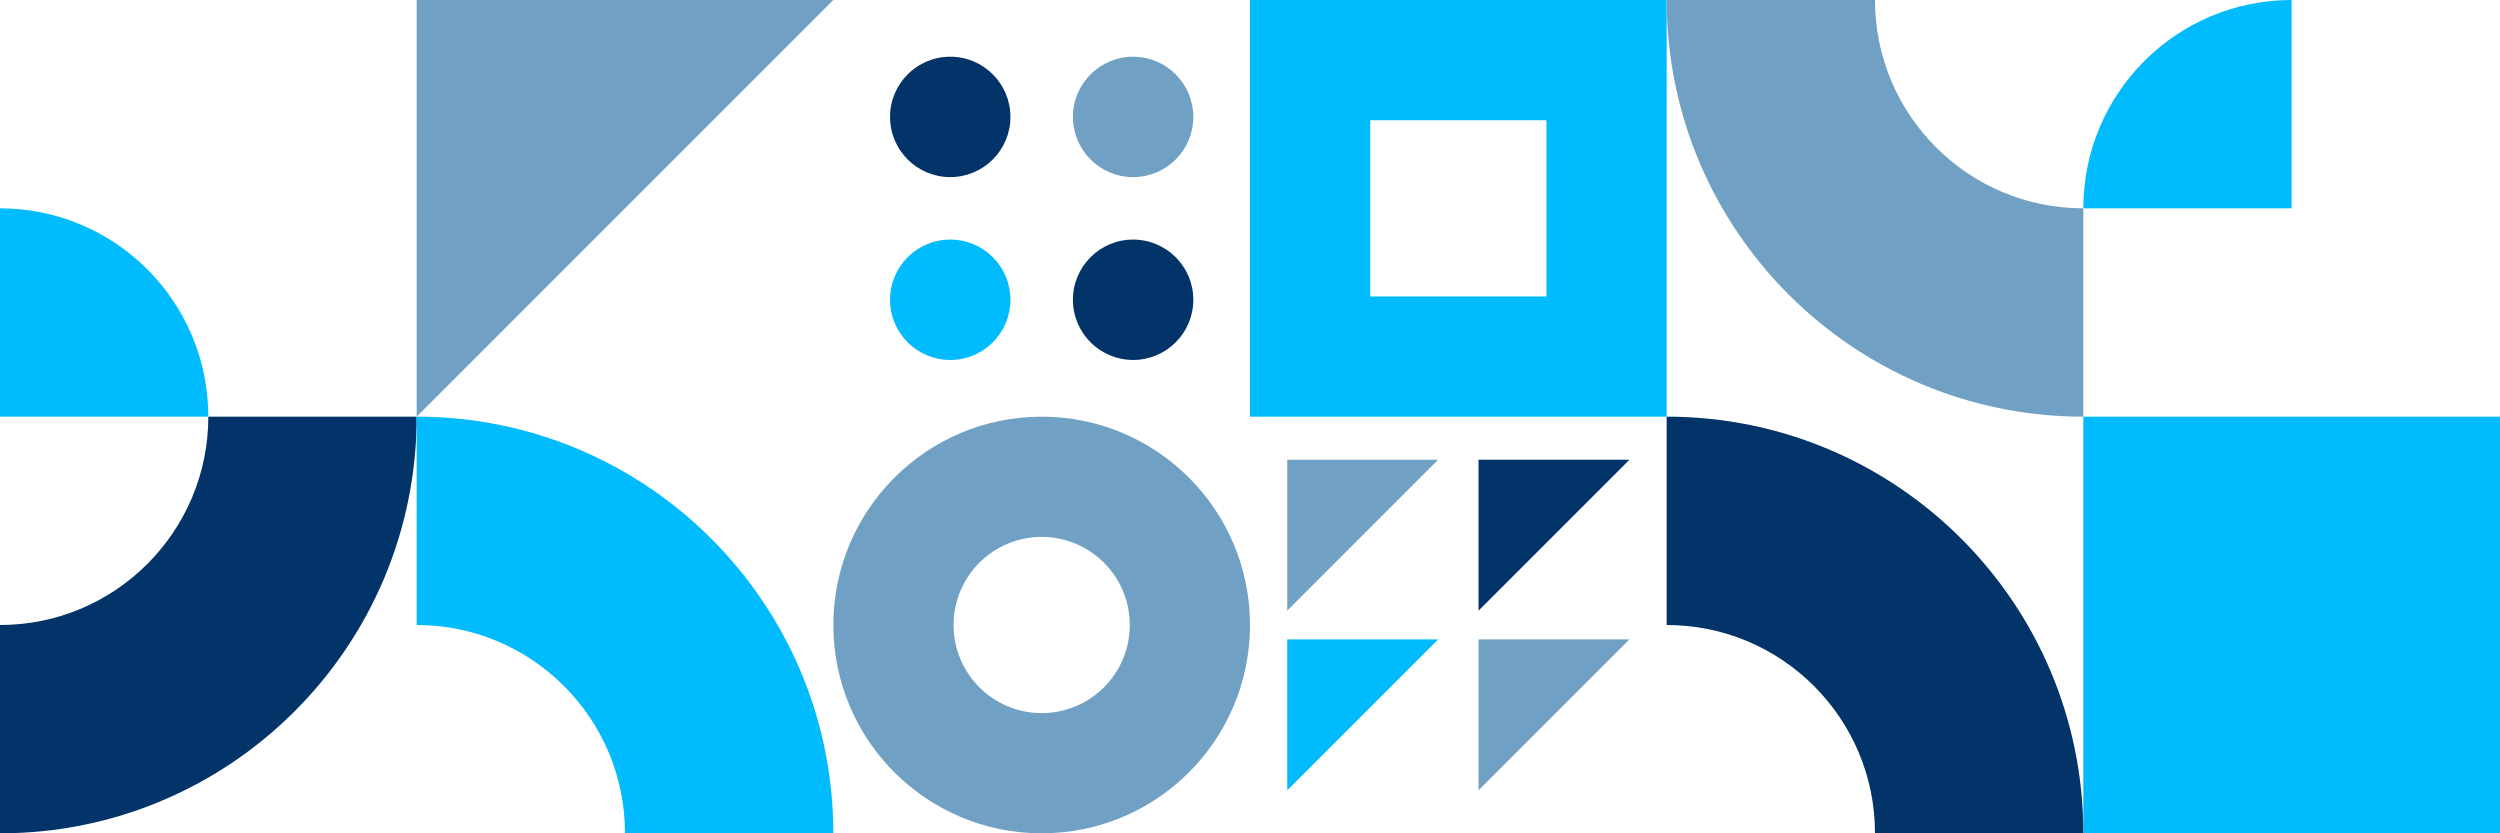
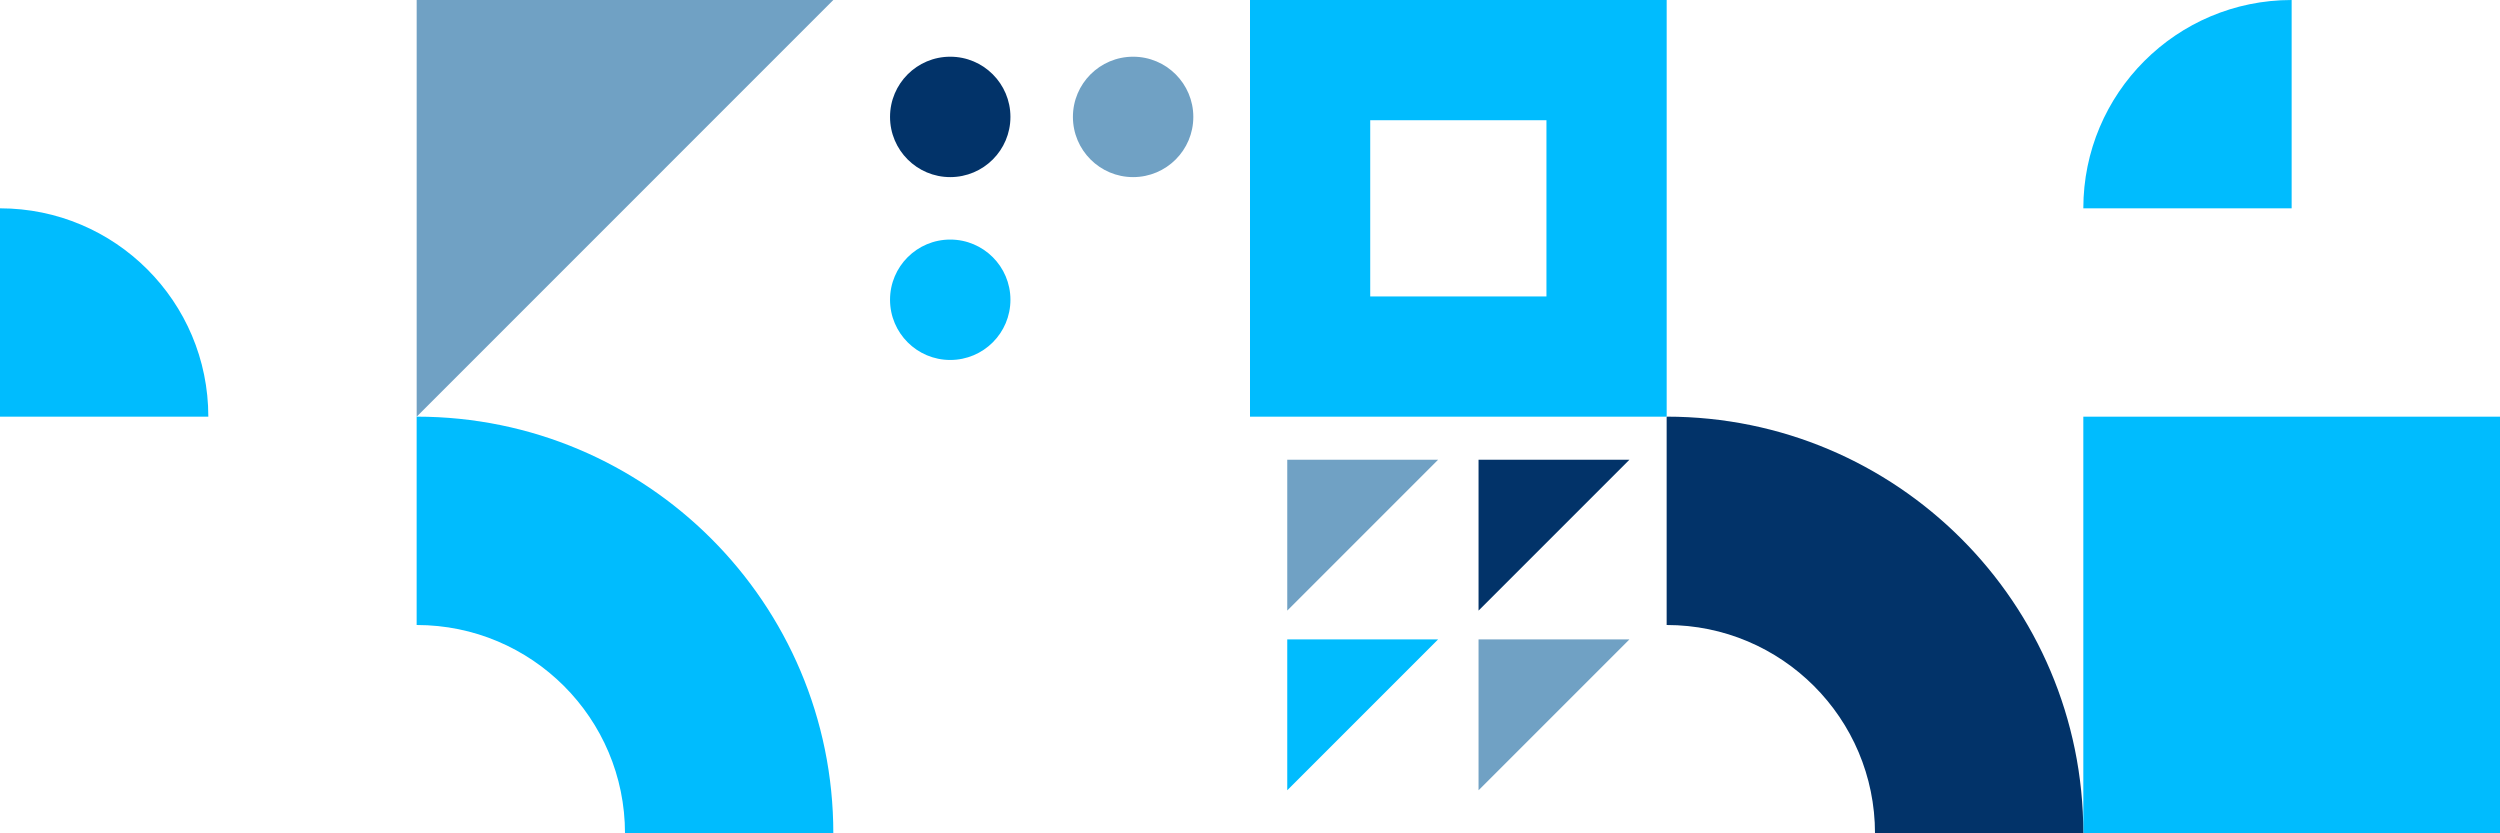
<svg xmlns="http://www.w3.org/2000/svg" id="Camada_2" data-name="Camada 2" viewBox="0 0 853 284.33">
  <defs>
    <style>      .cls-1, .cls-2, .cls-3, .cls-4 {        stroke-width: 0px;      }      .cls-1, .cls-3 {        fill: #00bcfe;      }      .cls-2 {        fill: #70a1c4;      }      .cls-2, .cls-3, .cls-4 {        fill-rule: evenodd;      }      .cls-4 {        fill: #023369;      }    </style>
  </defs>
  <g id="Camada_1-2" data-name="Camada 1">
    <g id="pattern">
      <rect class="cls-1" x="710.83" y="142.17" width="142.17" height="142.17" />
      <path class="cls-3" d="M527.65,101.15v-60.13h-60.13v60.13h60.13ZM568.67,142.17V0h-142.17v142.17h142.17Z" />
      <path class="cls-4" d="M568.67,213.25c39.26,0,71.08,31.83,71.08,71.08h71.08c0-78.52-63.65-142.17-142.17-142.17v71.08Z" />
-       <path class="cls-2" d="M385.48,213.25c0-16.6-13.46-30.06-30.06-30.06s-30.06,13.46-30.06,30.06,13.46,30.06,30.06,30.06,30.06-13.46,30.06-30.06M426.5,213.25c0-39.26-31.83-71.08-71.08-71.08s-71.08,31.83-71.08,71.08,31.83,71.08,71.08,71.08,71.08-31.82,71.08-71.08Z" />
      <path class="cls-3" d="M710.83,71.08h71.08V0c-39.26,0-71.08,31.83-71.08,71.08" />
-       <path class="cls-2" d="M710.83,71.08c-39.26,0-71.08-31.82-71.08-71.08h-71.08c0,78.52,63.65,142.17,142.17,142.17v-71.08Z" />
-       <path class="cls-4" d="M71.08,142.17c0,39.26-31.82,71.08-71.08,71.08v71.08c78.52,0,142.17-63.65,142.17-142.17h-71.08Z" />
      <path class="cls-3" d="M0,71.08c39.26,0,71.08,31.82,71.08,71.08H0v-71.08Z" />
      <path class="cls-3" d="M142.17,213.25c39.26,0,71.08,31.83,71.08,71.08h71.08c0-78.52-63.65-142.17-142.17-142.17v71.08Z" />
      <polygon class="cls-2" points="490.68 156.86 439.21 208.34 439.21 156.86 490.68 156.86" />
      <polygon class="cls-4" points="555.96 156.86 504.48 208.34 504.48 156.86 555.96 156.86" />
      <polygon class="cls-3" points="490.68 218.16 439.21 269.64 439.21 218.16 490.68 218.16" />
      <polygon class="cls-2" points="555.96 218.16 504.48 269.64 504.48 218.16 555.96 218.16" />
      <path class="cls-2" d="M407.16,39.89c0,11.35-9.2,20.54-20.54,20.54s-20.54-9.2-20.54-20.54,9.2-20.54,20.54-20.54,20.54,9.2,20.54,20.54" />
      <path class="cls-4" d="M344.76,39.89c0,11.35-9.2,20.54-20.54,20.54s-20.54-9.2-20.54-20.54,9.2-20.54,20.54-20.54,20.54,9.2,20.54,20.54" />
-       <path class="cls-4" d="M407.16,102.28c0,11.35-9.2,20.54-20.54,20.54s-20.54-9.2-20.54-20.54,9.2-20.54,20.54-20.54,20.54,9.2,20.54,20.54" />
      <path class="cls-3" d="M344.76,102.28c0,11.35-9.2,20.54-20.54,20.54s-20.54-9.2-20.54-20.54,9.2-20.54,20.54-20.54,20.54,9.2,20.54,20.54" />
      <polygon class="cls-2" points="284.33 0 142.17 0 142.17 142.17 284.33 0" />
    </g>
  </g>
</svg>